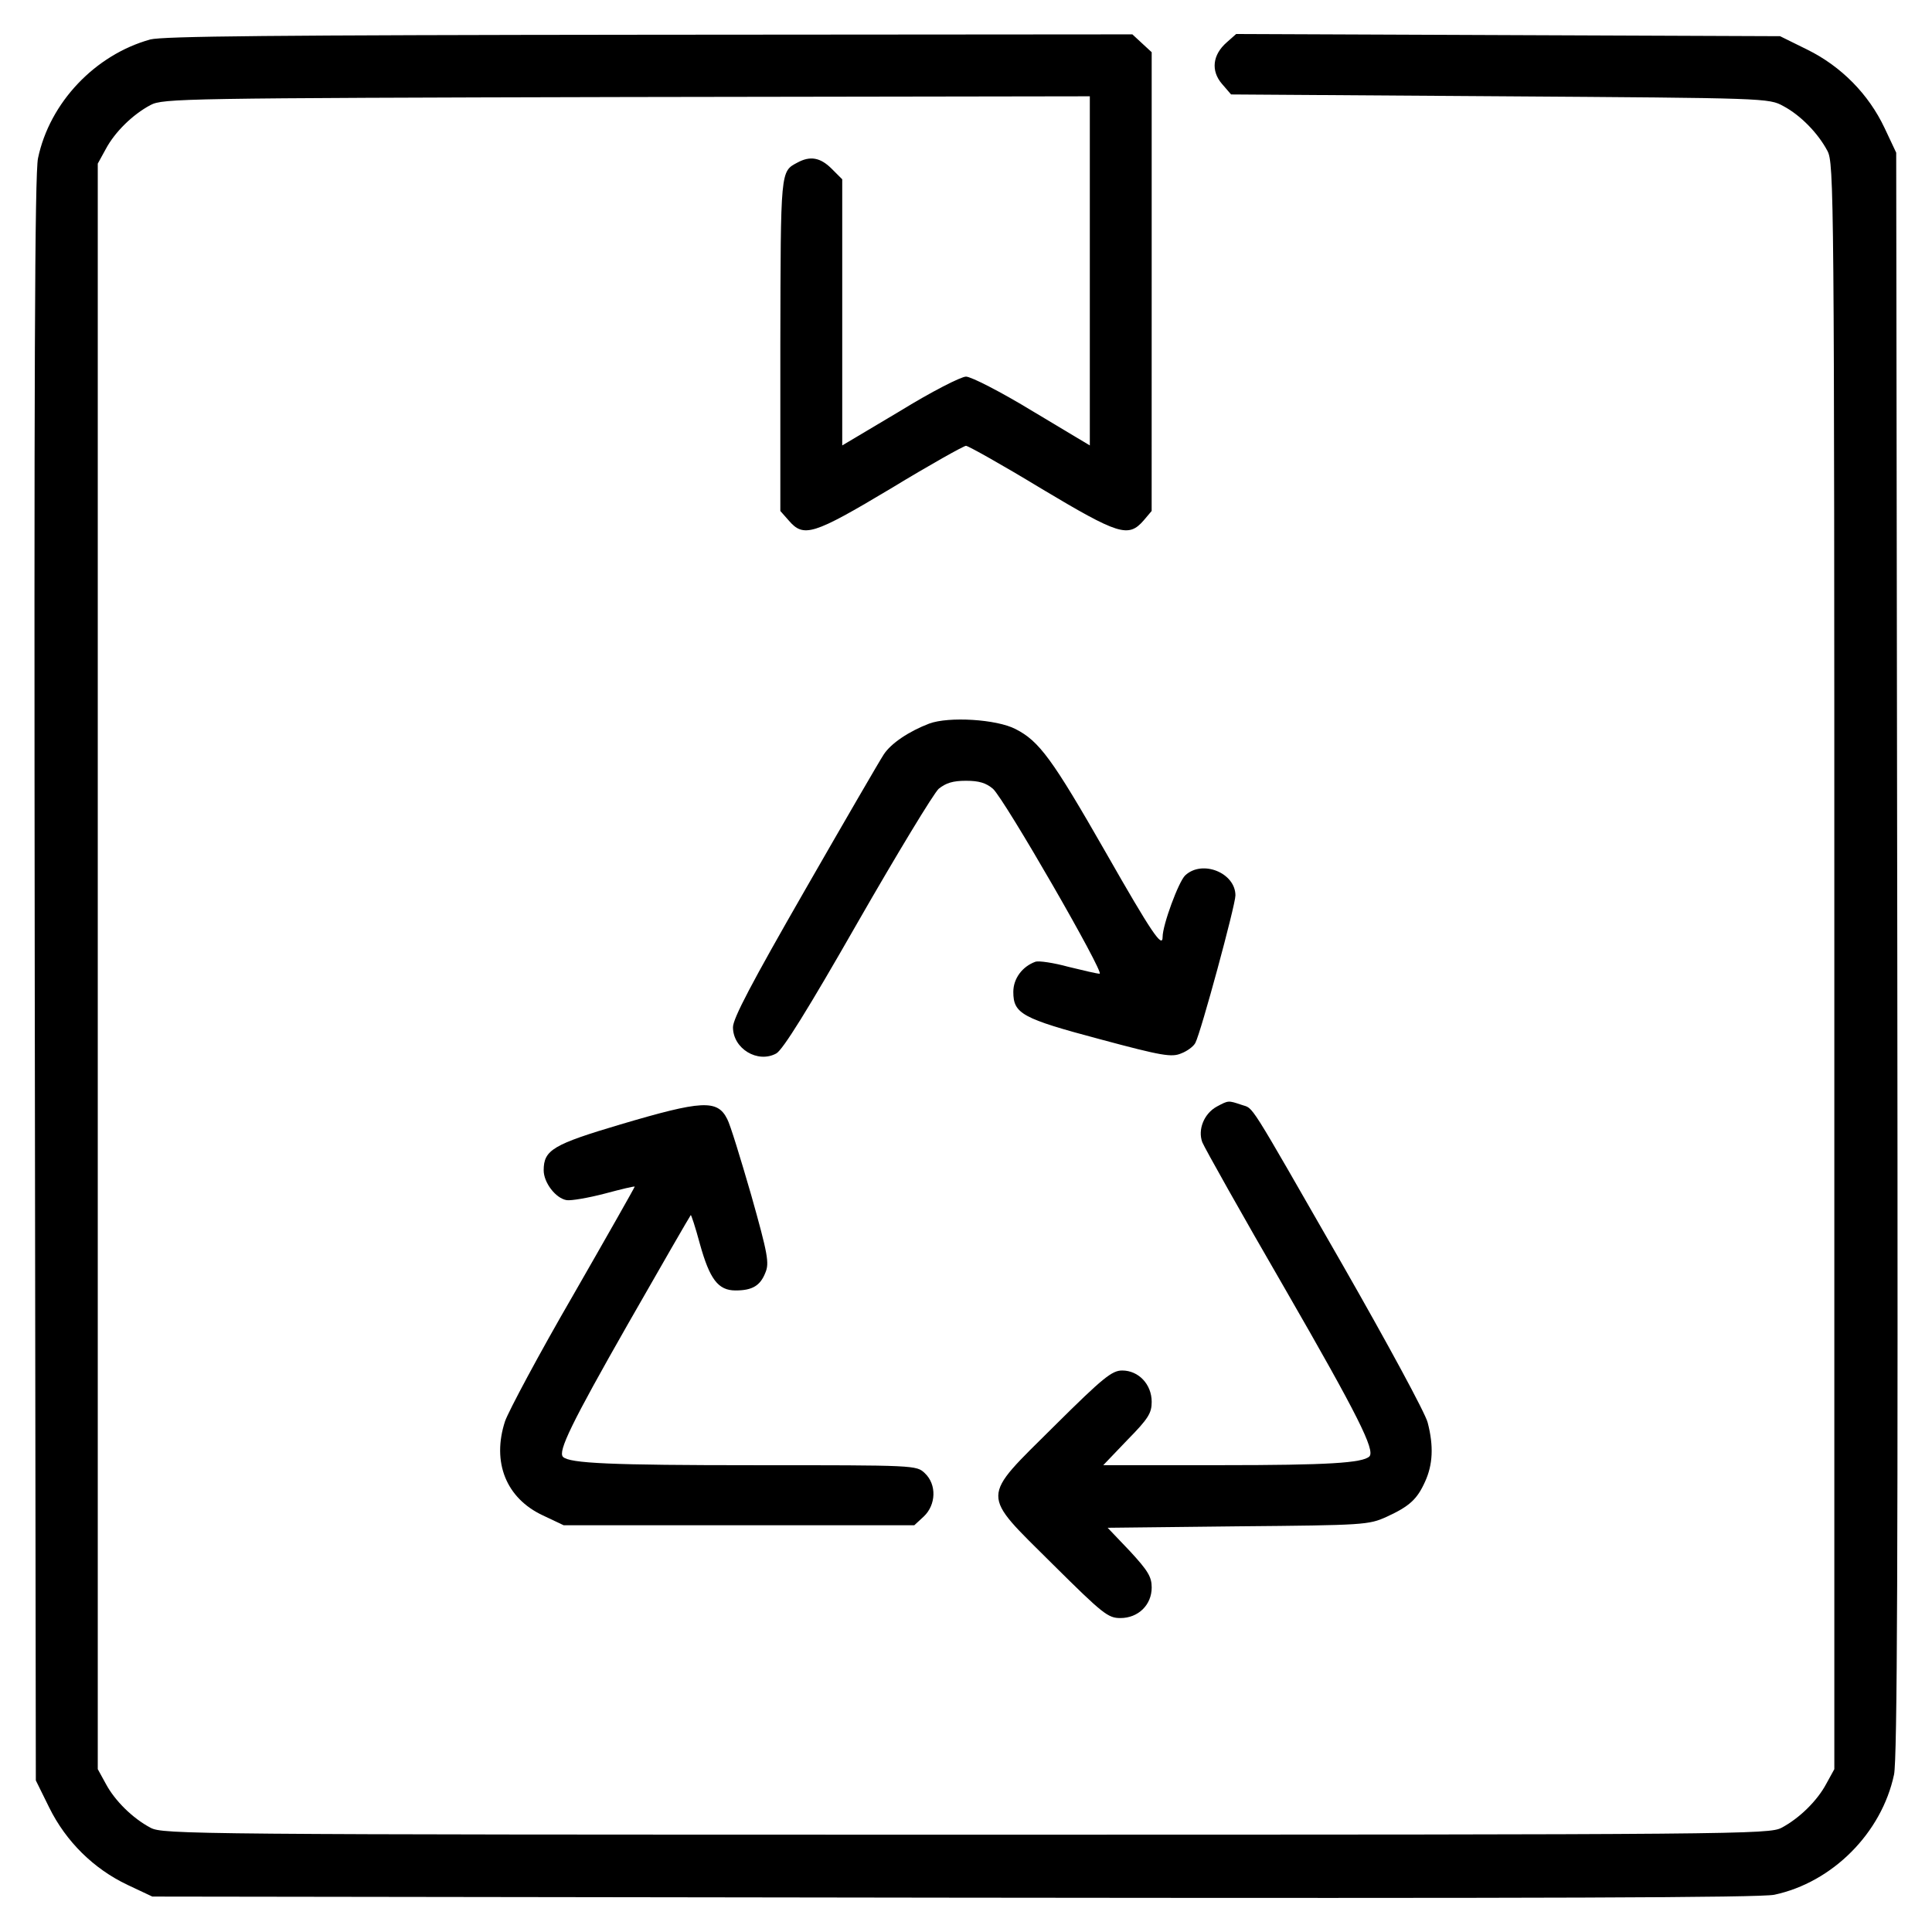
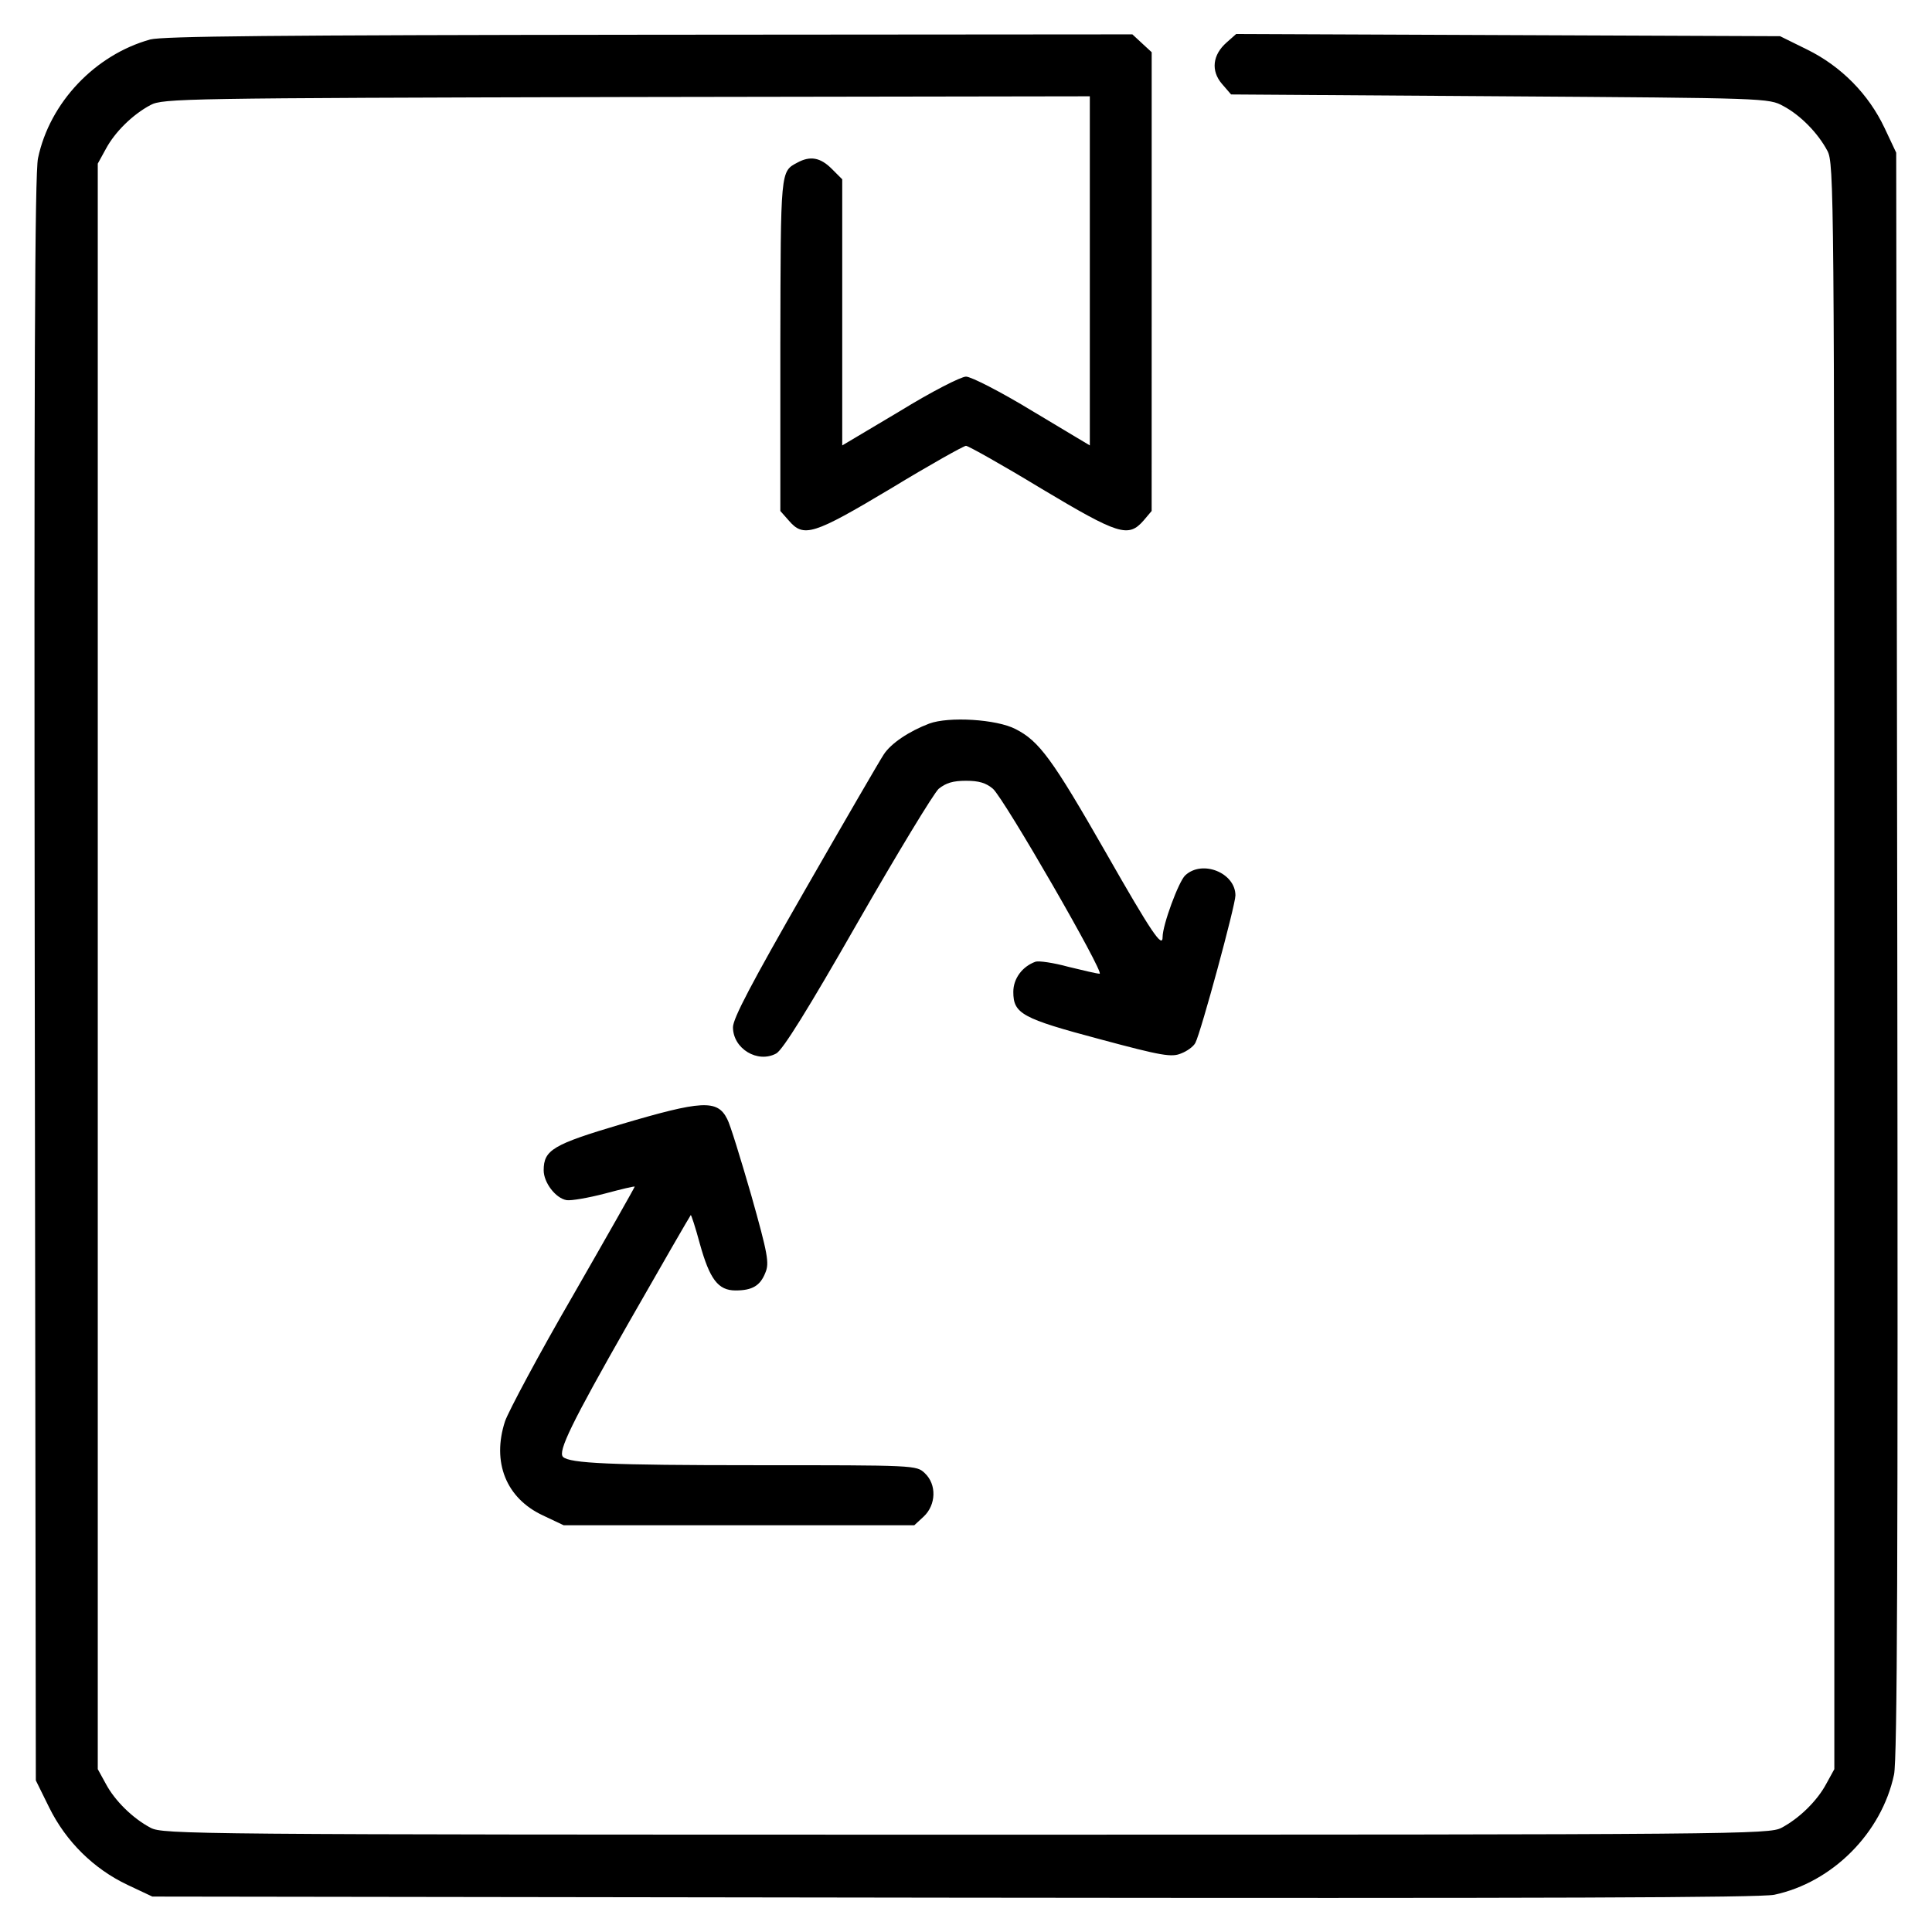
<svg xmlns="http://www.w3.org/2000/svg" fill="#000000" width="800px" height="800px" version="1.1" viewBox="144 144 512 512">
  <g>
    <path d="m183.79 154.47c-14.57 4.051-26.625 16.691-29.715 31.453-0.867 3.953-1.062 57.602-0.867 217.66l0.289 212.25 3.57 7.234c4.438 8.973 11.77 16.207 20.742 20.453l6.559 3.09 212.26 0.293c158.33 0.191 213.61 0 217.57-0.77 15.438-3.281 28.461-16.398 31.738-31.84 0.867-3.953 1.062-57.602 0.867-217.57l-0.289-212.26-3.09-6.559c-4.242-8.973-11.48-16.305-20.453-20.742l-7.234-3.57-72.07-0.289-72.07-0.293-2.508 2.223c-3.762 3.281-4.242 7.527-1.254 11l2.414 2.797 71.301 0.484c70.719 0.484 71.203 0.484 75.062 2.606 4.535 2.414 9.164 7.141 11.672 11.863 1.738 3.281 1.832 10.516 1.832 216.12v212.74l-2.121 3.859c-2.414 4.535-7.141 9.164-11.863 11.672-3.281 1.738-10.52 1.832-216.12 1.832-205.6 0-212.84-0.098-216.12-1.832-4.727-2.508-9.457-7.141-11.863-11.672l-2.121-3.859v-425.48l2.121-3.859c2.414-4.535 7.141-9.164 11.863-11.672 3.281-1.738 8.488-1.832 126.2-2.121l122.72-0.191v92.523l-15.148-9.07c-8.395-5.113-16.309-9.164-17.66-9.164-1.352 0-9.262 4.051-17.559 9.164l-15.246 9.07v-70.527l-2.797-2.797c-2.992-2.992-5.691-3.473-9.07-1.637-4.535 2.414-4.438 1.738-4.535 48.238v44.094l2.215 2.508c3.953 4.629 6.465 3.859 27.109-8.488 10.324-6.273 19.297-11.289 19.875-11.289s9.551 5.019 19.875 11.289c20.645 12.348 23.156 13.121 27.207 8.488l2.121-2.508 0.008-60.793v-60.785l-2.508-2.316-2.606-2.414-127.94 0.098c-100.24 0.098-128.89 0.391-132.36 1.258z" />
    <path d="m390.25 335.76c-5.305 2.023-10.133 5.211-12.062 8.203-0.969 1.445-10.324 17.559-20.844 35.891-14.18 24.695-19.098 34.051-19.098 36.371 0 5.691 6.559 9.648 11.48 6.949 1.738-0.969 8.395-11.672 21.52-34.637 10.516-18.332 20.164-34.25 21.52-35.504 1.93-1.543 3.762-2.121 7.234-2.121s5.305 0.578 7.141 2.121c3.09 2.797 29.715 49.012 28.27 49.012-0.676 0-4.344-0.867-8.297-1.832-3.859-1.062-7.812-1.641-8.688-1.352-3.477 1.25-5.887 4.434-5.887 8 0 5.789 2.312 7.043 22.965 12.543 16.5 4.438 19.008 4.828 21.52 3.762 1.543-0.578 3.281-1.832 3.762-2.797 1.445-2.699 10.617-36.473 10.617-39.074 0-5.981-8.781-9.551-13.316-5.305-1.738 1.641-5.981 13.121-5.981 16.305 0 3.184-2.898-1.062-15.055-22.383-14.184-24.797-17.652-29.523-23.926-32.707-5.023-2.606-17.664-3.375-22.875-1.445z" />
-     <path d="m466.48 437.25c-3.375 1.832-5.113 6.082-3.859 9.457 0.578 1.445 10.418 19.004 21.996 38.98 19.297 33.477 23.832 42.641 22.289 44.285-1.832 1.738-11 2.312-39.266 2.312h-31.262l6.367-6.656c5.598-5.691 6.465-7.141 6.465-10.133 0-4.629-3.473-8.297-7.812-8.297-2.699 0-5.019 1.832-17.945 14.664-19.781 19.68-19.781 17.461-0.484 36.664 13.316 13.215 14.664 14.277 17.945 14.277 4.727 0 8.297-3.473 8.297-8.105 0-2.797-0.969-4.438-5.789-9.648l-5.883-6.172 34.543-0.387c33.574-0.293 34.637-0.387 39.363-2.508 6.074-2.797 8.105-4.629 10.227-9.359 2.023-4.438 2.316-9.355 0.676-15.629-0.578-2.414-10.617-20.938-22.48-41.68-25.855-45.055-23.441-41.293-26.918-42.547-3.481-1.16-3.387-1.16-6.469 0.48z" />
    <path d="m308.44 441.98c-17.852 5.305-20.359 6.758-20.359 12.156 0 3.281 3.184 7.43 6.074 7.914 1.16 0.191 5.691-0.578 10.133-1.738 4.344-1.16 7.91-2.023 7.91-1.832 0 0.191-7.332 13.125-16.305 28.754-9.07 15.629-17.078 30.684-18.043 33.383-3.566 10.902 0.293 20.453 10.035 24.988l5.5 2.606h92.906l2.508-2.316c3.281-3.09 3.473-8.488 0.293-11.48-2.223-2.121-2.414-2.121-45.152-2.121-38.012 0-49.012-0.484-50.75-2.215-1.352-1.445 2.223-8.879 17.176-35.121 8.973-15.73 16.5-28.754 16.691-28.945 0.098-0.191 1.254 3.281 2.414 7.621 2.606 9.355 4.828 12.348 9.457 12.348 4.438 0 6.559-1.254 7.91-4.727 1.062-2.508 0.676-4.82-3.762-20.551-2.797-9.648-5.598-18.812-6.367-20.168-2.606-5.211-6.754-4.922-28.27 1.445z" />
  </g>
</svg>